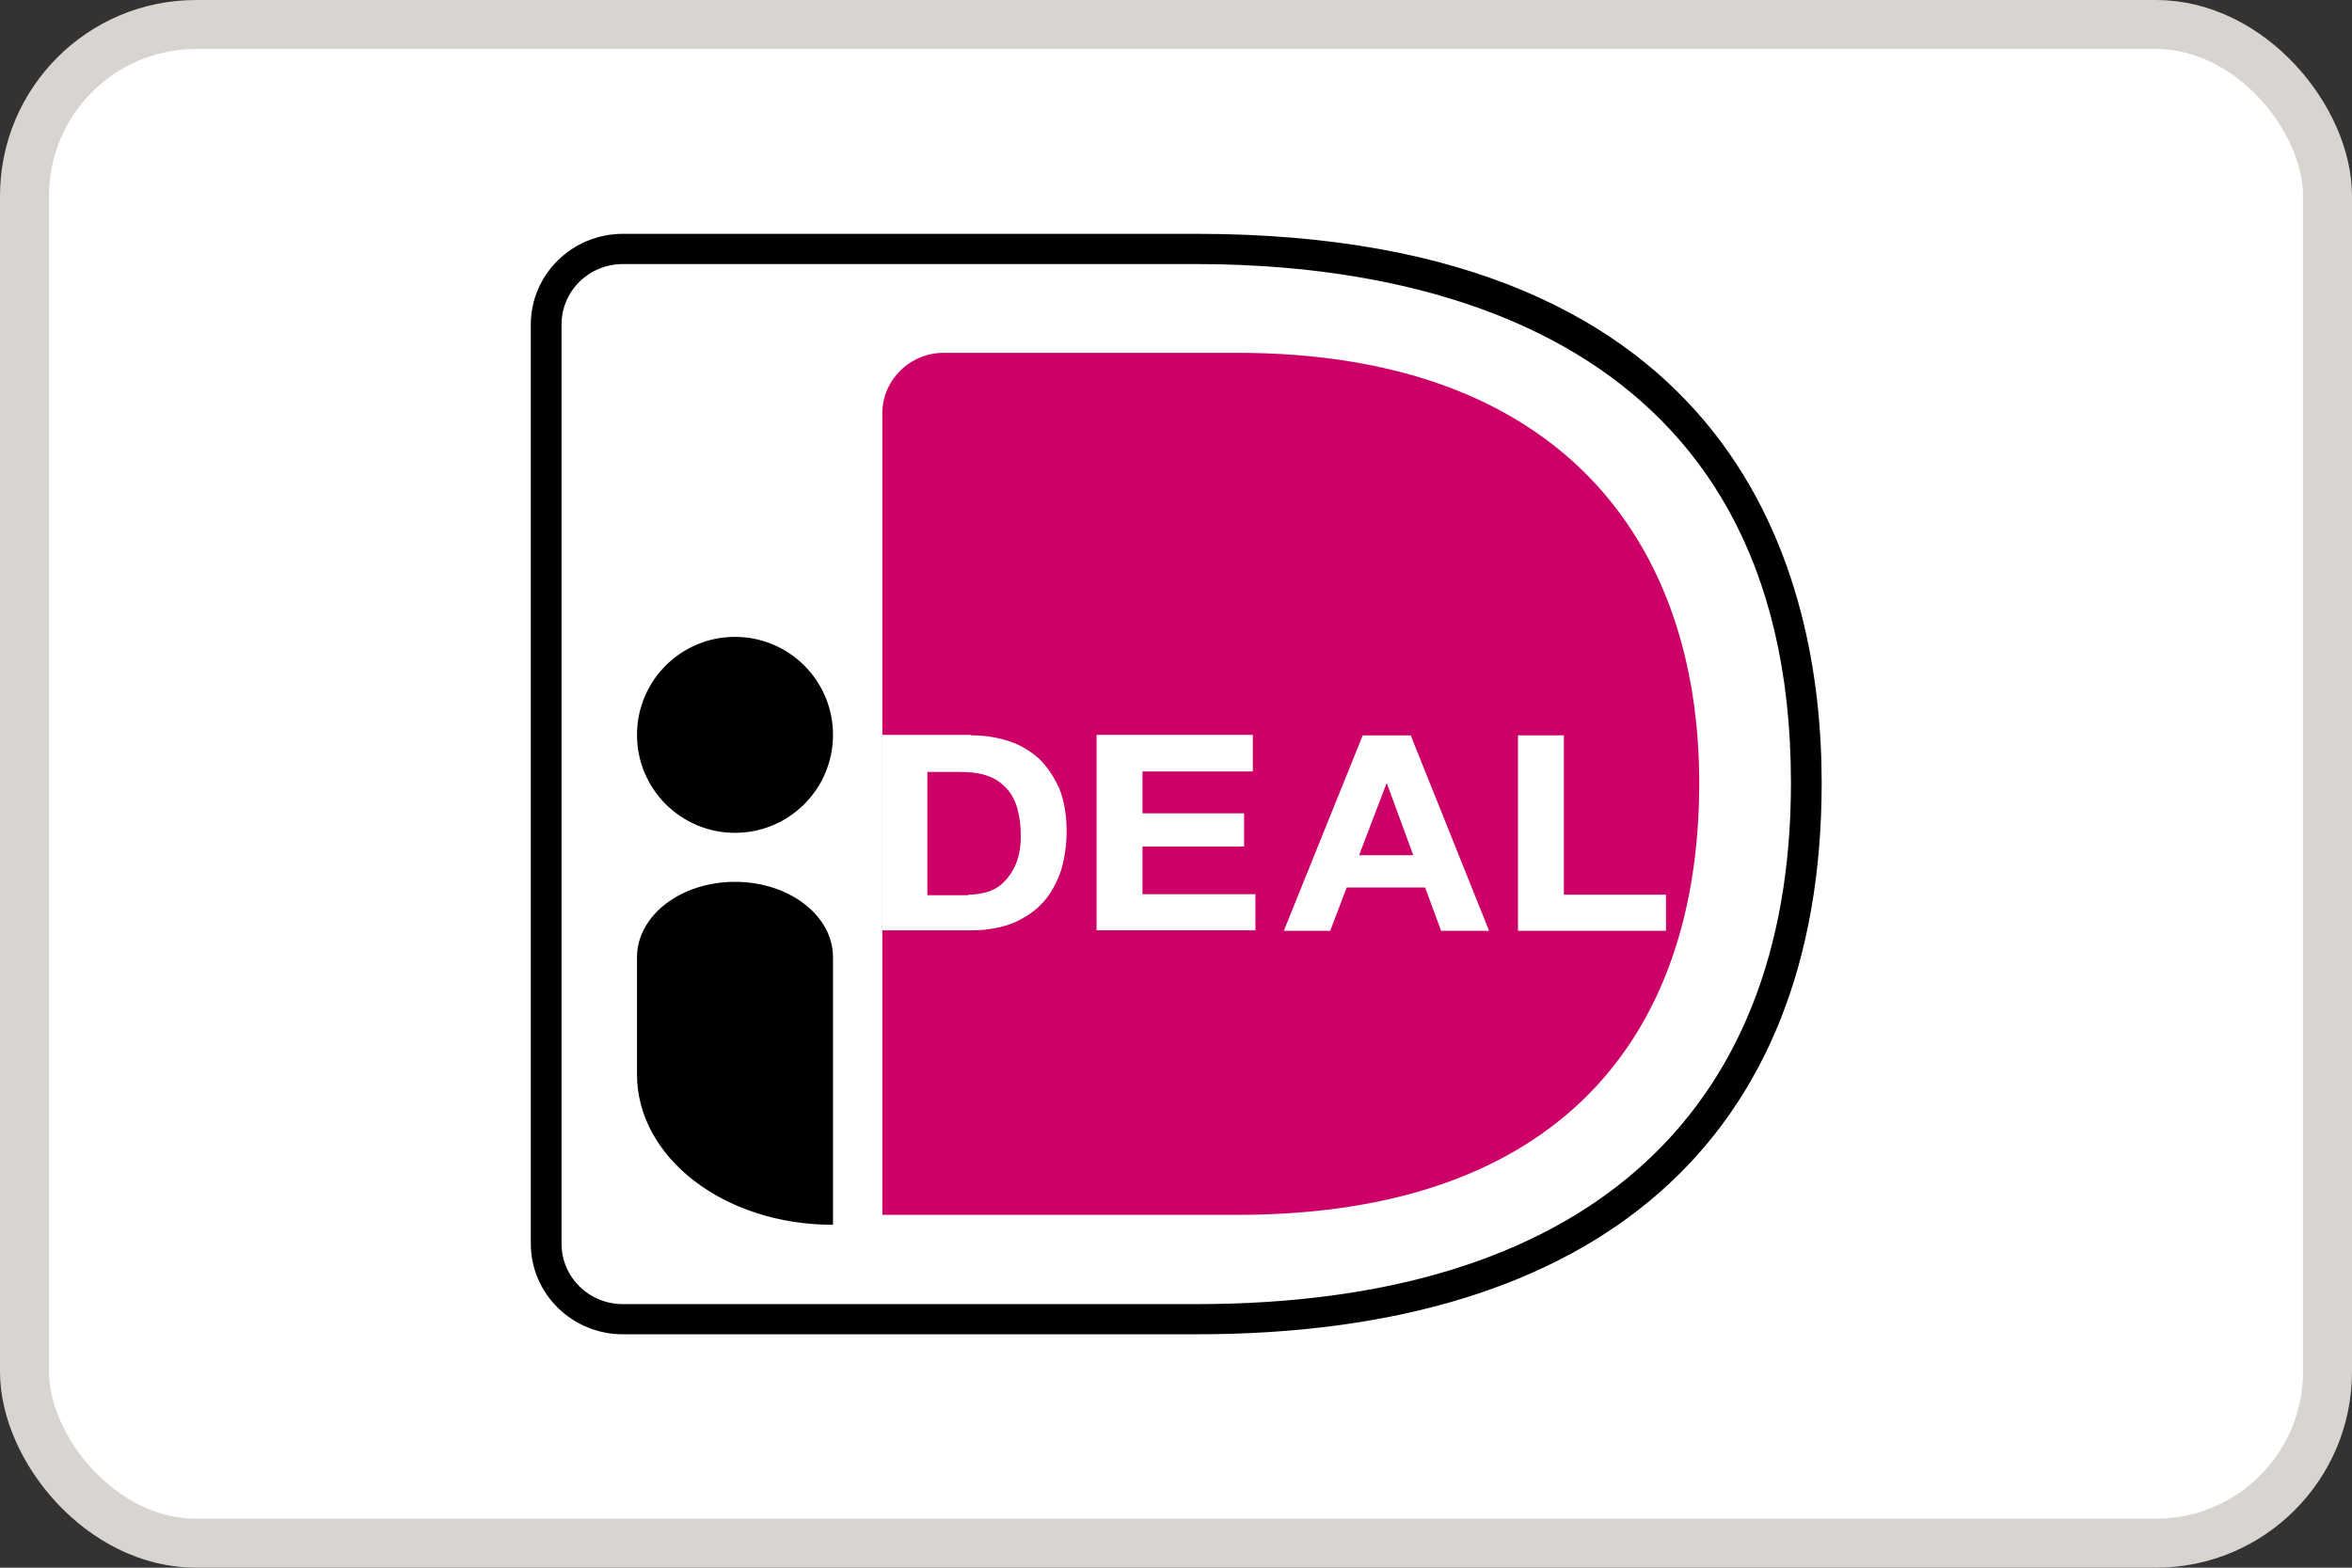
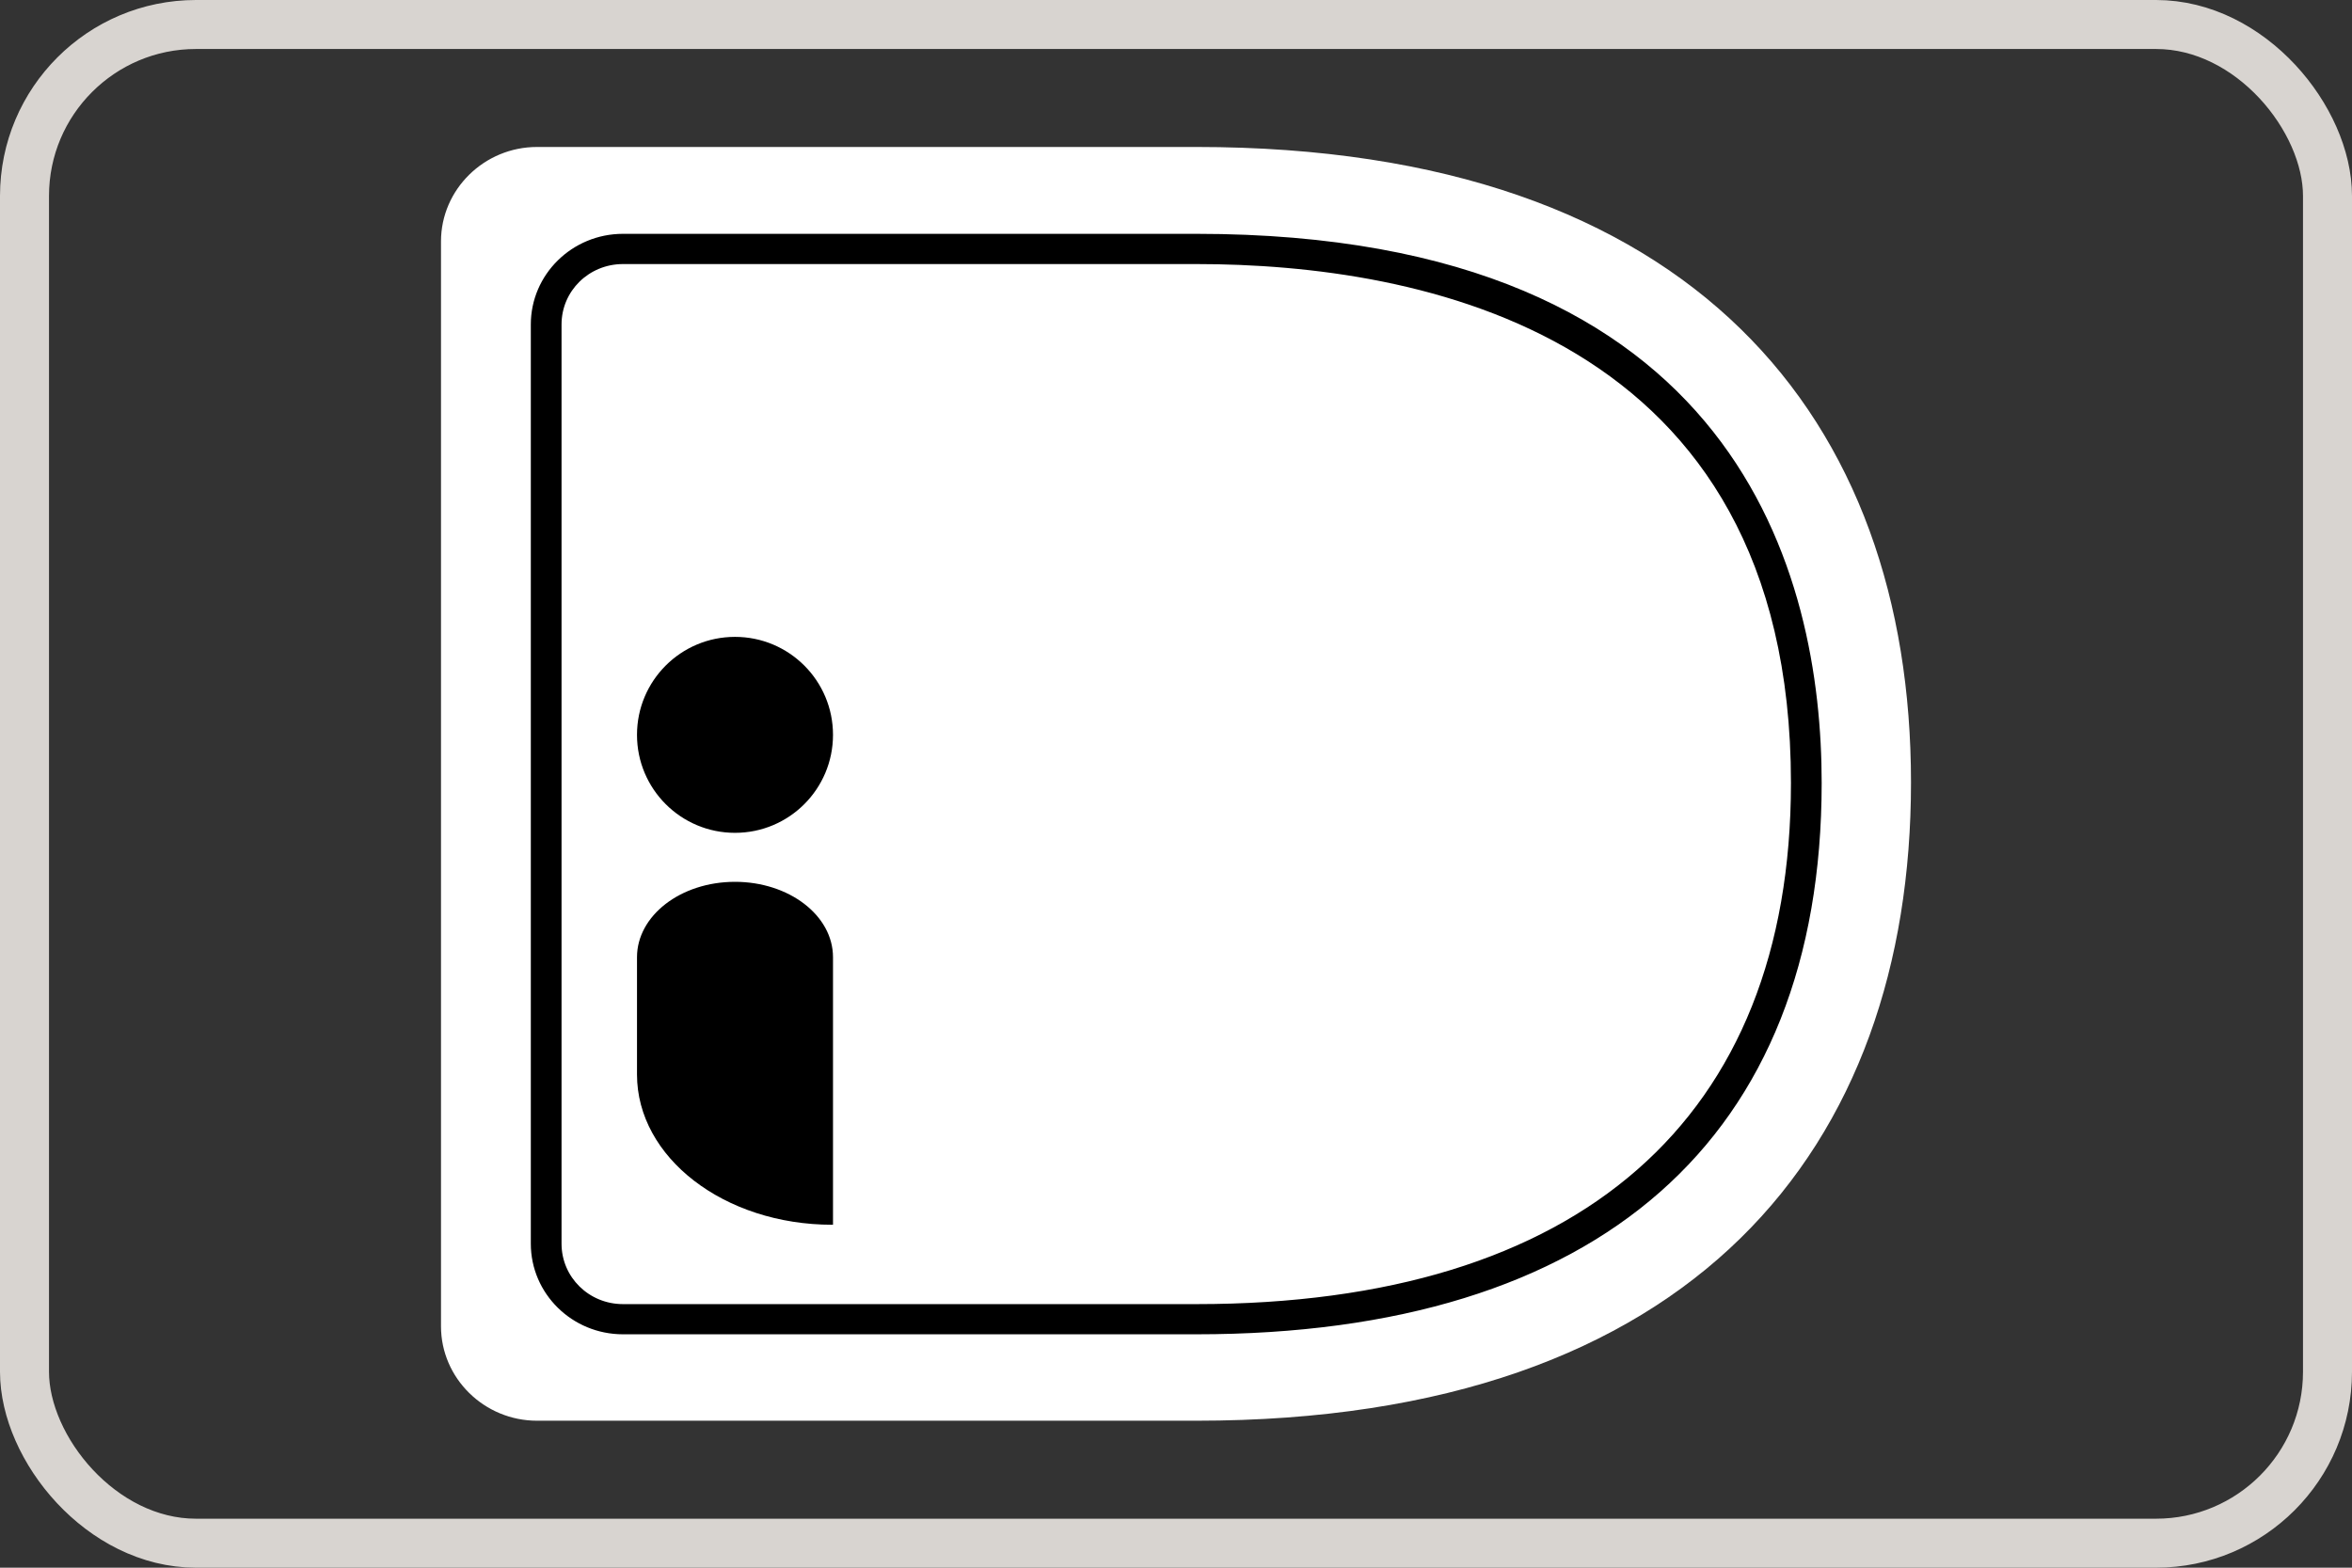
<svg xmlns="http://www.w3.org/2000/svg" width="48" height="32" viewBox="0 0 48 32" fill="none">
  <rect x="0" y="0" width="48" height="32" fill="#333333" stroke="none" />
-   <rect x="0.5" y="0.5" width="47" height="31" rx="3.5" fill="white" />
  <path d="M9 4.927V27.073C9 28.133 9.882 29 10.96 29H24.416C34.59 29 39 23.401 39 15.971C39 8.58 34.59 3 24.416 3H10.96C9.882 3 9 3.867 9 4.927Z" fill="white" />
-   <path d="M18.007 8.435V24.798H25.25C31.826 24.798 34.678 21.146 34.678 15.981C34.678 11.037 31.826 7.202 25.25 7.202H19.261C18.566 7.202 18.007 7.761 18.007 8.435Z" fill="#CC0066" />
  <path d="M24.416 27.236H12.714C11.676 27.236 10.833 26.408 10.833 25.386V6.623C10.833 5.602 11.676 4.773 12.714 4.773H24.416C35.521 4.773 37.177 11.798 37.177 15.981C37.177 23.237 32.639 27.236 24.416 27.236ZM12.714 5.39C12.019 5.39 11.46 5.939 11.46 6.623V25.386C11.46 26.07 12.019 26.62 12.714 26.62H24.416C32.237 26.62 36.55 22.842 36.55 15.981C36.55 6.768 28.945 5.39 24.416 5.39H12.714Z" fill="black" />
  <path d="M19.821 15.01C20.095 15.01 20.347 15.049 20.59 15.128C20.832 15.206 21.032 15.334 21.21 15.491C21.379 15.659 21.516 15.865 21.621 16.101C21.716 16.346 21.768 16.631 21.768 16.966C21.768 17.26 21.726 17.526 21.653 17.771C21.568 18.017 21.453 18.233 21.295 18.41C21.137 18.587 20.937 18.725 20.695 18.833C20.453 18.931 20.168 18.99 19.842 18.99H18V15H19.821V15.01ZM19.758 18.263C19.895 18.263 20.021 18.243 20.158 18.204C20.284 18.165 20.4 18.096 20.495 17.997C20.59 17.899 20.674 17.781 20.737 17.624C20.8 17.467 20.832 17.29 20.832 17.064C20.832 16.867 20.811 16.681 20.768 16.523C20.726 16.366 20.653 16.219 20.558 16.111C20.463 16.003 20.337 15.904 20.179 15.845C20.021 15.786 19.832 15.757 19.6 15.757H18.926V18.273H19.758V18.263Z" fill="white" />
  <path d="M25.568 15.01V15.747H23.316V16.602H25.39V17.28H23.316V18.253H25.621V18.99H22.379V15H25.568V15.01Z" fill="white" />
  <path d="M28.79 15.01L30.39 19H29.41L29.084 18.116H27.484L27.147 19H26.2L27.811 15.01H28.79ZM28.842 17.457L28.305 15.993H28.295L27.737 17.457H28.842Z" fill="white" />
  <path d="M31.916 15.01V18.263H34V19H30.979V15.01H31.916Z" fill="white" />
  <path d="M15 17C16.105 17 17 16.105 17 15C17 13.895 16.105 13 15 13C13.895 13 13 13.895 13 15C13 16.105 13.895 17 15 17Z" fill="black" />
  <path d="M16.986 25C14.775 25 13 23.624 13 21.933V19.539C13 18.694 13.887 18 15 18C16.099 18 17 18.683 17 19.539V25H16.986Z" fill="black" />
  <rect x="0.5" y="0.5" width="47" height="31" rx="3.5" stroke="#D8D4D0" />
</svg>